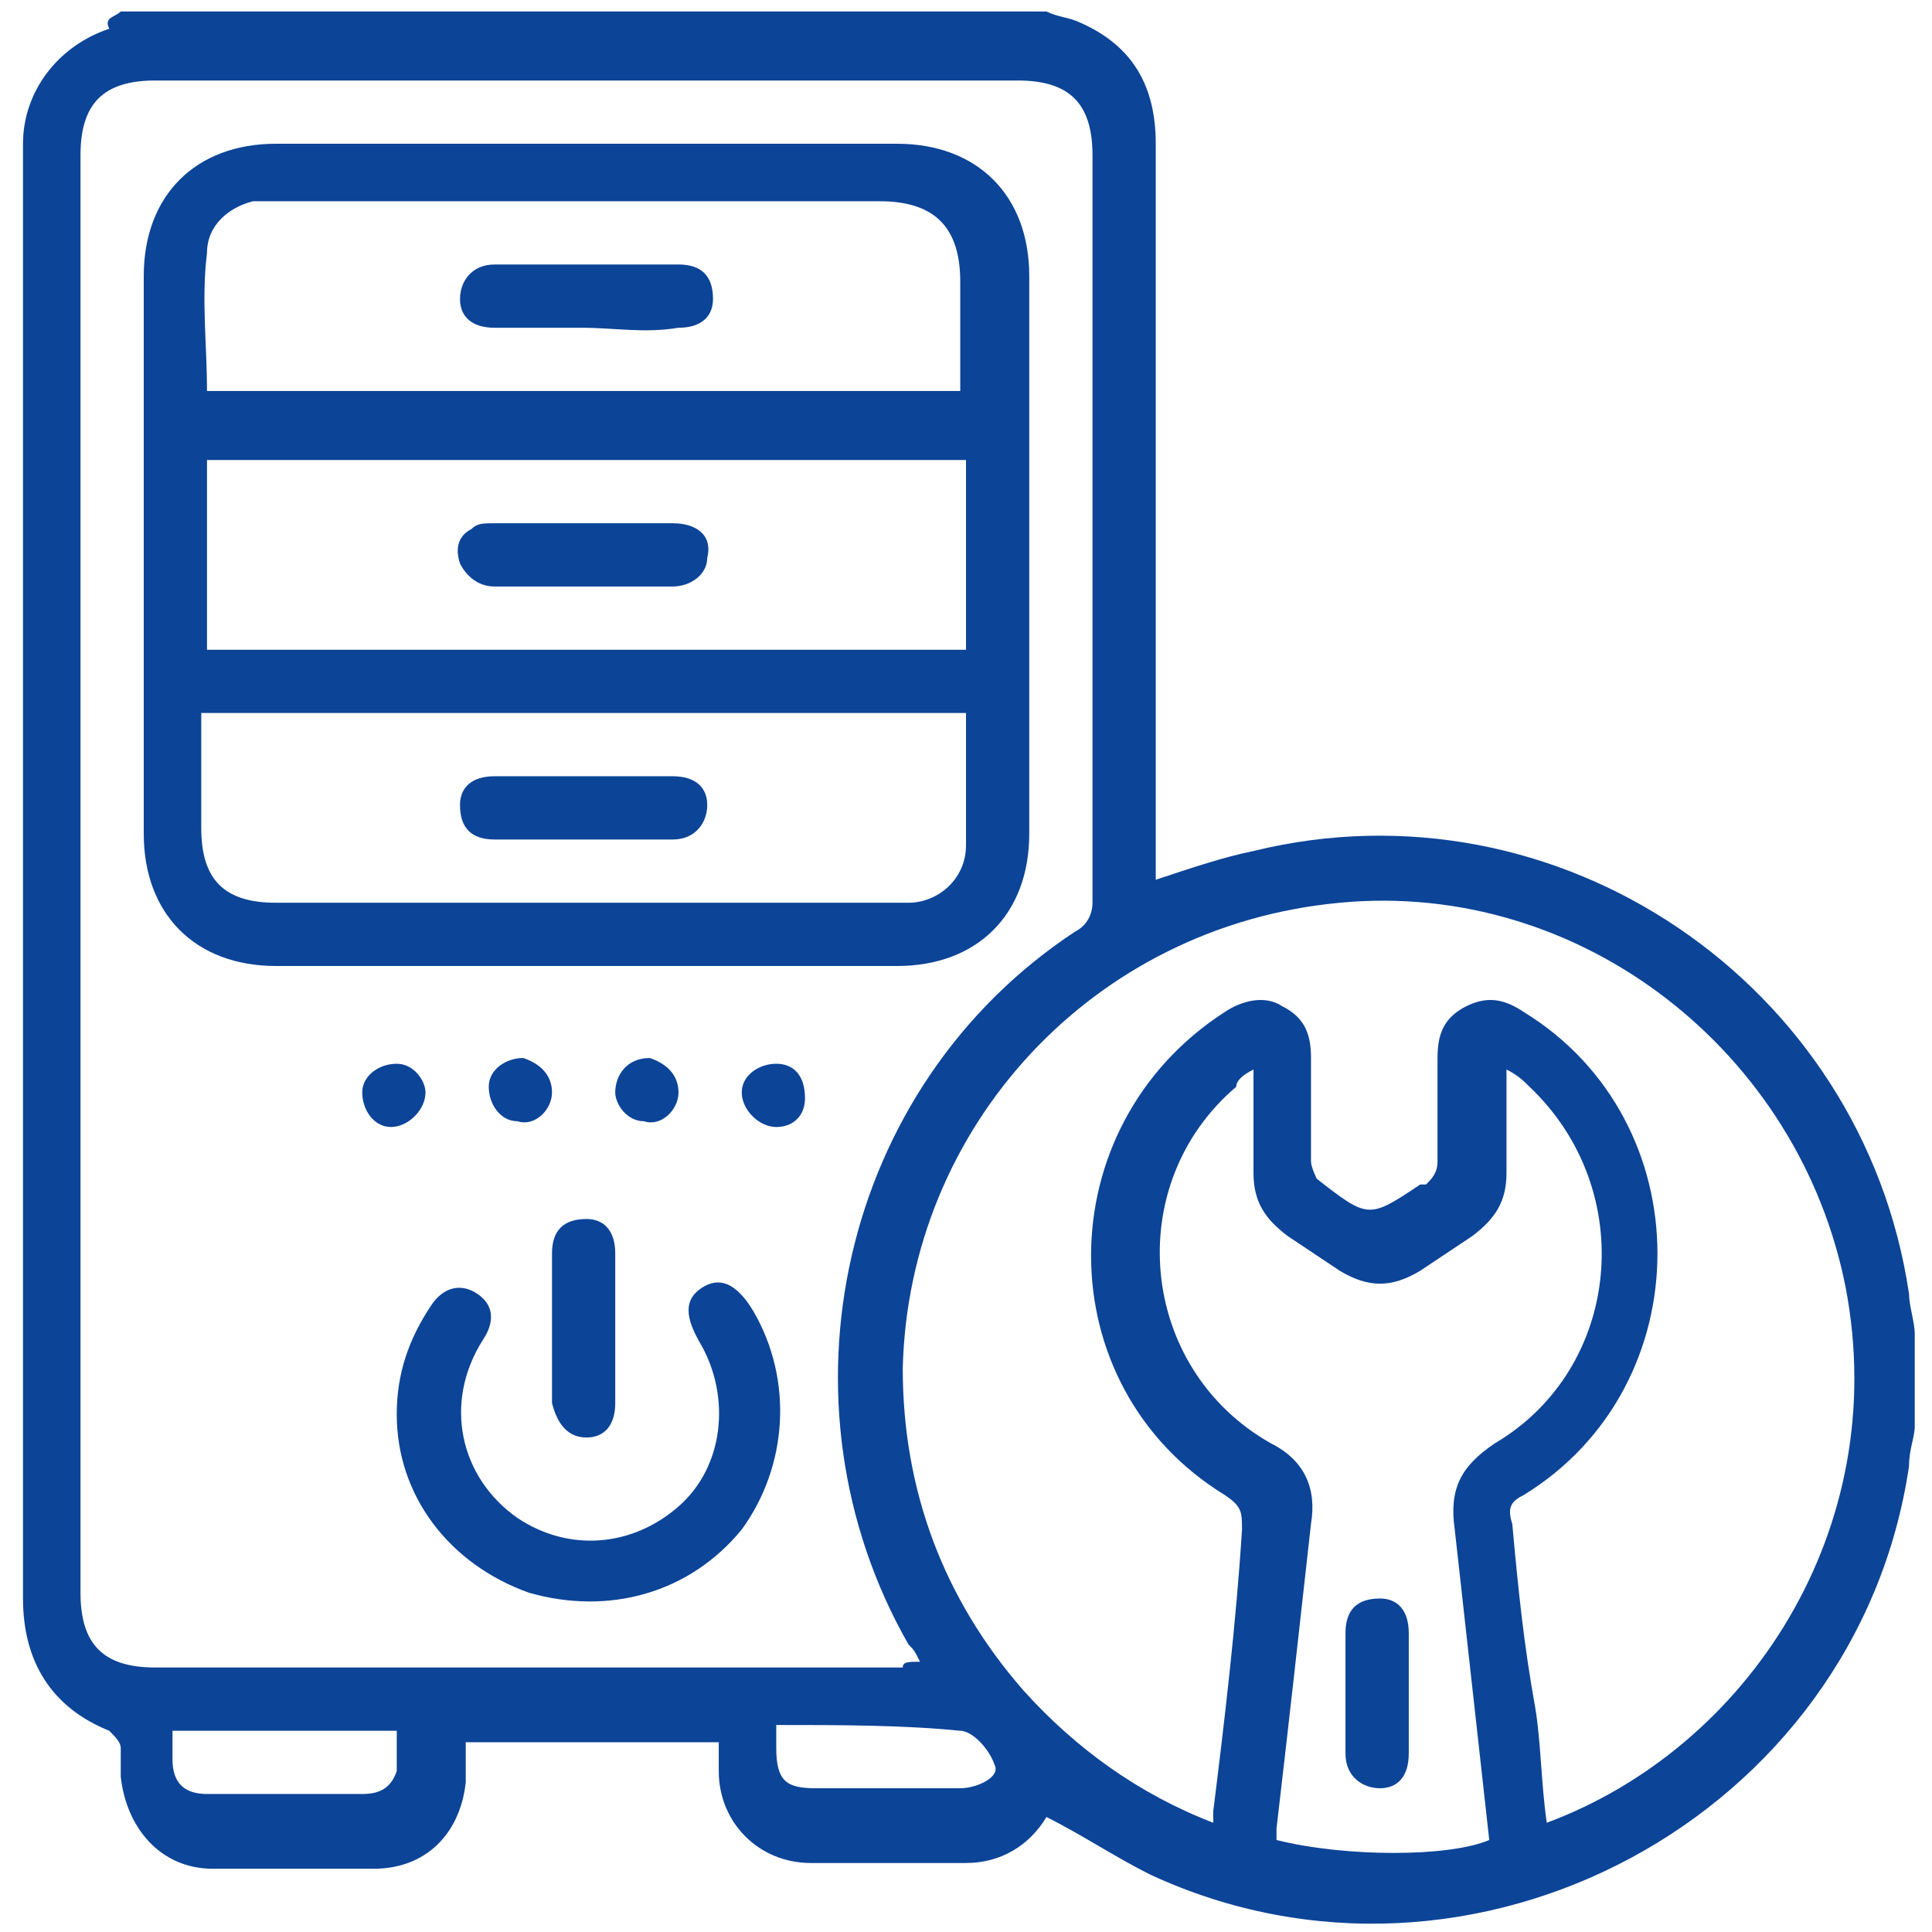
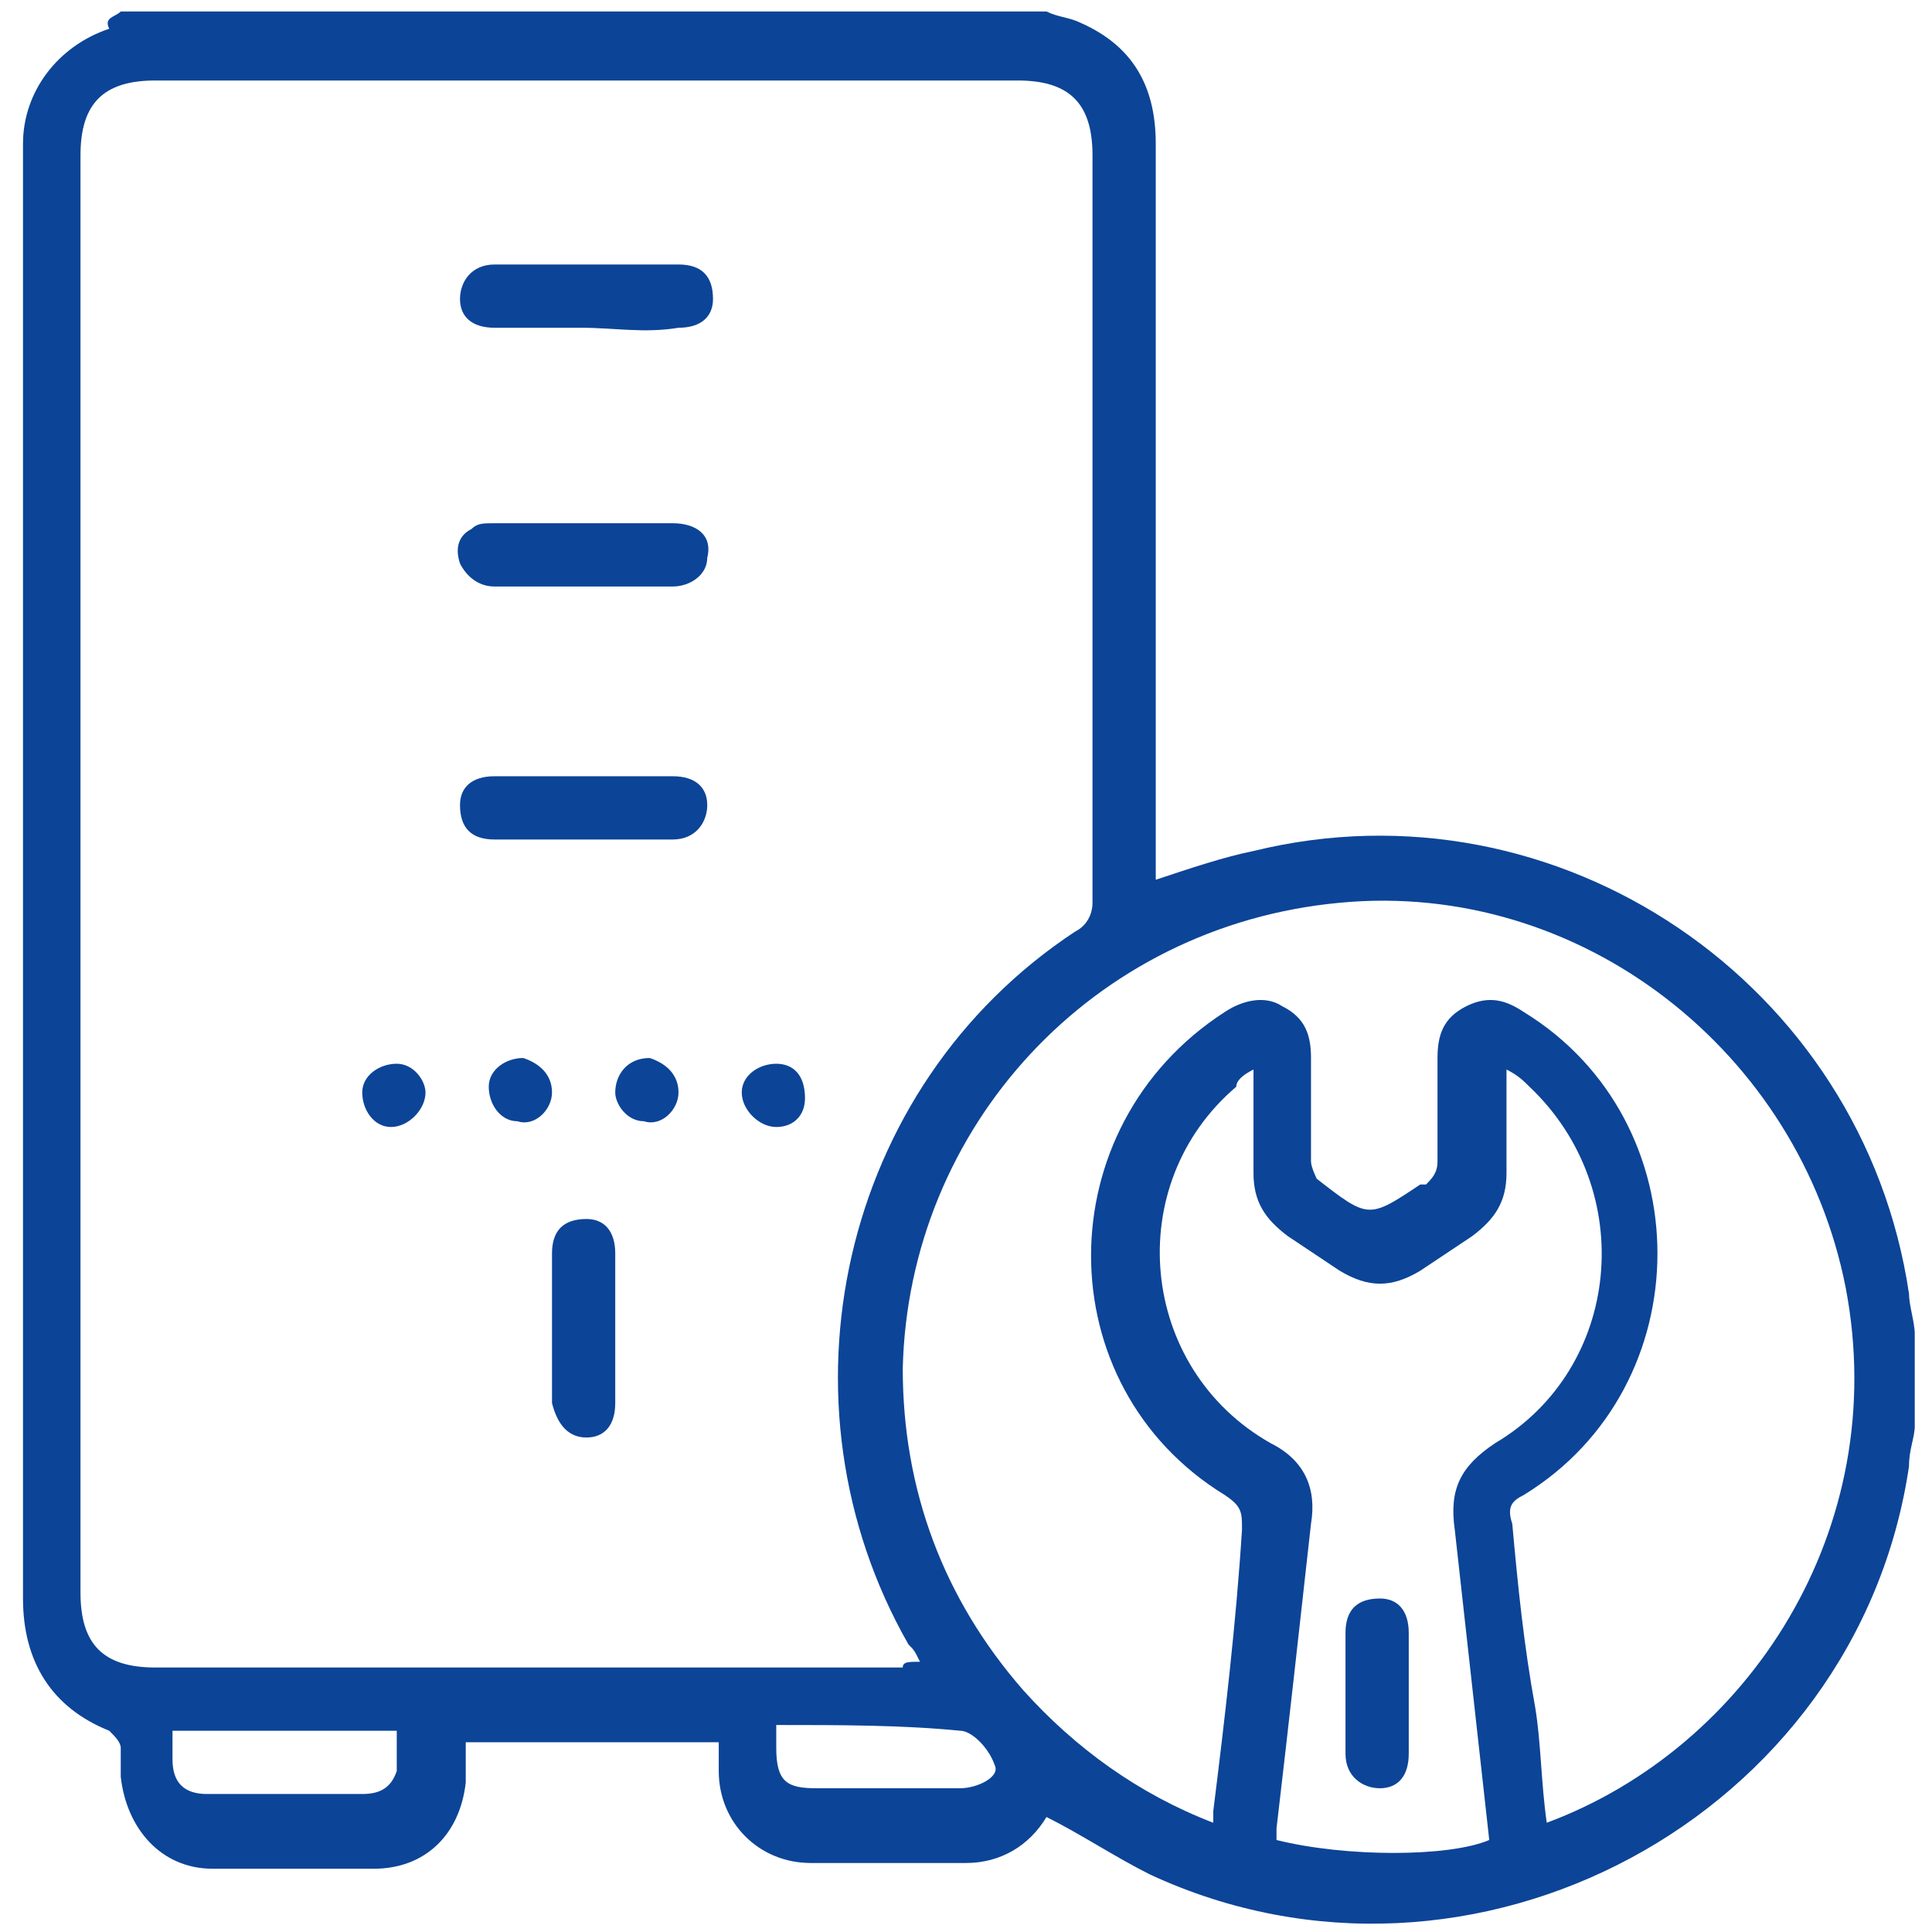
<svg xmlns="http://www.w3.org/2000/svg" version="1.1" id="Layer_1" x="0px" y="0px" viewBox="0 0 33.6 33.6" style="enable-background:new 0 0 33.6 33.6;" xml:space="preserve">
  <style type="text/css">
	.st0{fill:#0C4497;}
</style>
  <g>
    <path class="st0" d="M18.2,0.2c0.2,0.1,0.4,0.1,0.6,0.2c0.9,0.4,1.3,1.1,1.3,2.1c0,4.1,0,8.3,0,12.4c0,0.1,0,0.3,0,0.4   c0.6-0.2,1.2-0.4,1.7-0.5c5.3-1.3,10.6,2.3,11.4,7.7c0,0.2,0.1,0.5,0.1,0.7c0,0.5,0,1,0,1.6c0,0.2-0.1,0.4-0.1,0.7   c-0.9,6.1-7.6,9.7-13.2,7.1c-0.6-0.3-1.2-0.7-1.8-1c-0.3,0.5-0.8,0.8-1.4,0.8c-0.9,0-1.8,0-2.7,0c-0.9,0-1.6-0.7-1.6-1.6   c0-0.2,0-0.4,0-0.5c-1.5,0-2.9,0-4.4,0c0,0.2,0,0.4,0,0.7c-0.1,0.9-0.7,1.5-1.6,1.5c-0.9,0-1.9,0-2.8,0c-0.9,0-1.5-0.7-1.6-1.6   c0-0.2,0-0.3,0-0.5c0-0.1-0.1-0.2-0.2-0.3c-1-0.4-1.5-1.2-1.5-2.3c0-8.3,0-16.6,0-25c0-0.1,0-0.2,0-0.3c0-0.9,0.6-1.7,1.5-2   C1.8,0.3,2,0.3,2.1,0.2C7.5,0.2,12.8,0.2,18.2,0.2z M16,28.9c-0.1-0.2-0.1-0.2-0.2-0.3c-2.4-4.2-1.2-9.7,2.9-12.4   c0.2-0.1,0.3-0.3,0.3-0.5c0-4.3,0-8.7,0-13c0-0.9-0.4-1.3-1.3-1.3c-5,0-10,0-15,0c-0.9,0-1.3,0.4-1.3,1.3c0,8.3,0,16.6,0,25   c0,0.9,0.4,1.3,1.3,1.3c4.3,0,8.6,0,13,0C15.7,28.9,15.8,28.9,16,28.9z M26.9,31.7c3.5-1.3,6-5.1,5.2-9.3c-0.8-4.1-4.6-7.1-8.8-6.7   c-4.3,0.4-7.5,3.9-7.6,8.1c0,2.1,0.7,4,2.1,5.6c0.9,1,2,1.8,3.3,2.3c0-0.1,0-0.1,0-0.2c0.2-1.6,0.4-3.3,0.5-4.9   c0-0.3,0-0.4-0.3-0.6c-3.1-1.9-3.1-6.4,0-8.4c0.3-0.2,0.7-0.3,1-0.1c0.4,0.2,0.5,0.5,0.5,0.9c0,0.6,0,1.2,0,1.8   c0,0.1,0.1,0.3,0.1,0.3c0.9,0.7,0.9,0.7,1.8,0.1c0,0,0,0,0.1,0c0.1-0.1,0.2-0.2,0.2-0.4c0-0.6,0-1.2,0-1.8c0-0.4,0.1-0.7,0.5-0.9   c0.4-0.2,0.7-0.1,1,0.1c3.1,1.9,3.1,6.5,0,8.4c-0.2,0.1-0.3,0.2-0.2,0.5c0.1,1.1,0.2,2.1,0.4,3.2C26.8,30.3,26.8,31,26.9,31.7z    M21.8,18.6c-0.2,0.1-0.3,0.2-0.3,0.3c-2,1.7-1.7,4.9,0.6,6.2c0.6,0.3,0.8,0.8,0.7,1.4c-0.2,1.8-0.4,3.6-0.6,5.3c0,0.1,0,0.1,0,0.2   c1.2,0.3,3,0.3,3.7,0c-0.2-1.8-0.4-3.6-0.6-5.4c-0.1-0.7,0.1-1.1,0.7-1.5c2.2-1.3,2.5-4.4,0.6-6.2c-0.1-0.1-0.2-0.2-0.4-0.3   c0,0.6,0,1.2,0,1.8c0,0.5-0.2,0.8-0.6,1.1c-0.3,0.2-0.6,0.4-0.9,0.6c-0.5,0.3-0.9,0.3-1.4,0c-0.3-0.2-0.6-0.4-0.9-0.6   c-0.4-0.3-0.6-0.6-0.6-1.1C21.8,19.8,21.8,19.2,21.8,18.6z M3,30.1c0,0.2,0,0.3,0,0.5c0,0.4,0.2,0.6,0.6,0.6c0.9,0,1.8,0,2.7,0   c0.3,0,0.5-0.1,0.6-0.4c0-0.2,0-0.5,0-0.7C5.5,30.1,4.3,30.1,3,30.1z M13.5,30c0,0.2,0,0.3,0,0.4c0,0.6,0.2,0.7,0.7,0.7   c0.8,0,1.7,0,2.5,0c0.3,0,0.7-0.2,0.6-0.4c-0.1-0.3-0.4-0.6-0.6-0.6C15.7,30,14.6,30,13.5,30z" />
-     <path class="st0" d="M10.2,16.8c-1.8,0-3.6,0-5.4,0c-1.4,0-2.3-0.9-2.3-2.3c0-3.2,0-6.5,0-9.7c0-1.4,0.9-2.3,2.3-2.3   c3.6,0,7.2,0,10.8,0c1.4,0,2.3,0.9,2.3,2.3c0,3.2,0,6.5,0,9.7c0,1.4-0.9,2.3-2.3,2.3C13.8,16.8,12,16.8,10.2,16.8z M3.6,11.3   c4.4,0,8.8,0,13.2,0c0-1.1,0-2.2,0-3.3C12.3,8,8,8,3.6,8C3.6,9.1,3.6,10.2,3.6,11.3z M3.5,12.4c0,0.7,0,1.3,0,2   c0,0.9,0.4,1.3,1.3,1.3c3.6,0,7.1,0,10.7,0c0.1,0,0.2,0,0.3,0c0.5,0,1-0.4,1-1c0-0.8,0-1.5,0-2.3C12.4,12.4,8,12.4,3.5,12.4z    M16.7,6.8C16.8,6.8,16.8,6.8,16.7,6.8c0-0.7,0-1.3,0-1.9c0-0.9-0.4-1.4-1.4-1.4c-3.5,0-7,0-10.5,0c-0.1,0-0.3,0-0.4,0   C4,3.6,3.6,3.9,3.6,4.4c-0.1,0.8,0,1.6,0,2.4C8,6.8,12.4,6.8,16.7,6.8z" />
-     <path class="st0" d="M6.9,24.6c0-0.7,0.2-1.3,0.6-1.9c0.2-0.3,0.5-0.4,0.8-0.2c0.3,0.2,0.3,0.5,0.1,0.8c-0.7,1.1-0.4,2.4,0.6,3.1   c0.9,0.6,2,0.5,2.8-0.2c0.8-0.7,0.9-1.9,0.4-2.8c-0.3-0.5-0.3-0.8,0-1c0.3-0.2,0.6-0.1,0.9,0.4c0.7,1.2,0.6,2.7-0.2,3.8   c-0.9,1.1-2.3,1.5-3.7,1.1C7.8,27.2,6.9,26,6.9,24.6z" />
    <path class="st0" d="M10.7,23.1c0,0.4,0,0.9,0,1.3c0,0.4-0.2,0.6-0.5,0.6c-0.3,0-0.5-0.2-0.6-0.6c0-0.9,0-1.7,0-2.6   c0-0.4,0.2-0.6,0.6-0.6c0.3,0,0.5,0.2,0.5,0.6C10.7,22.3,10.7,22.7,10.7,23.1z" />
    <path class="st0" d="M9.6,19c0,0.3-0.3,0.6-0.6,0.5c-0.3,0-0.5-0.3-0.5-0.6c0-0.3,0.3-0.5,0.6-0.5C9.4,18.5,9.6,18.7,9.6,19z" />
    <path class="st0" d="M11.8,19c0,0.3-0.3,0.6-0.6,0.5c-0.3,0-0.5-0.3-0.5-0.5c0-0.3,0.2-0.6,0.6-0.6C11.6,18.5,11.8,18.7,11.8,19z" />
    <path class="st0" d="M6.8,19.6c-0.3,0-0.5-0.3-0.5-0.6c0-0.3,0.3-0.5,0.6-0.5c0.3,0,0.5,0.3,0.5,0.5C7.4,19.3,7.1,19.6,6.8,19.6z" />
    <path class="st0" d="M13.5,18.5c0.3,0,0.5,0.2,0.5,0.6c0,0.3-0.2,0.5-0.5,0.5c-0.3,0-0.6-0.3-0.6-0.6   C12.9,18.7,13.2,18.5,13.5,18.5z" />
    <path class="st0" d="M24.5,29.5c0,0.3,0,0.7,0,1c0,0.4-0.2,0.6-0.5,0.6c-0.3,0-0.6-0.2-0.6-0.6c0-0.7,0-1.4,0-2.1   c0-0.4,0.2-0.6,0.6-0.6c0.3,0,0.5,0.2,0.5,0.6c0,0,0,0,0,0.1C24.5,28.9,24.5,29.2,24.5,29.5C24.5,29.5,24.5,29.5,24.5,29.5z" />
    <path class="st0" d="M10.2,10.2c-0.5,0-1.1,0-1.6,0C8.3,10.2,8.1,10,8,9.8C7.9,9.5,8,9.3,8.2,9.2c0.1-0.1,0.2-0.1,0.4-0.1   c1,0,2.1,0,3.1,0c0.4,0,0.7,0.2,0.6,0.6c0,0.3-0.3,0.5-0.6,0.5C11.2,10.2,10.7,10.2,10.2,10.2C10.2,10.2,10.2,10.2,10.2,10.2z" />
    <path class="st0" d="M10.2,13.5c0.5,0,1,0,1.5,0c0.4,0,0.6,0.2,0.6,0.5c0,0.3-0.2,0.6-0.6,0.6c-1,0-2.1,0-3.1,0   C8.2,14.6,8,14.4,8,14c0-0.3,0.2-0.5,0.6-0.5C9.1,13.5,9.7,13.5,10.2,13.5z" />
    <path class="st0" d="M10.1,5.7c-0.5,0-1,0-1.5,0C8.2,5.7,8,5.5,8,5.2c0-0.3,0.2-0.6,0.6-0.6c1.1,0,2.1,0,3.2,0   c0.4,0,0.6,0.2,0.6,0.6c0,0.3-0.2,0.5-0.6,0.5C11.2,5.8,10.7,5.7,10.1,5.7z" />
  </g>
</svg>